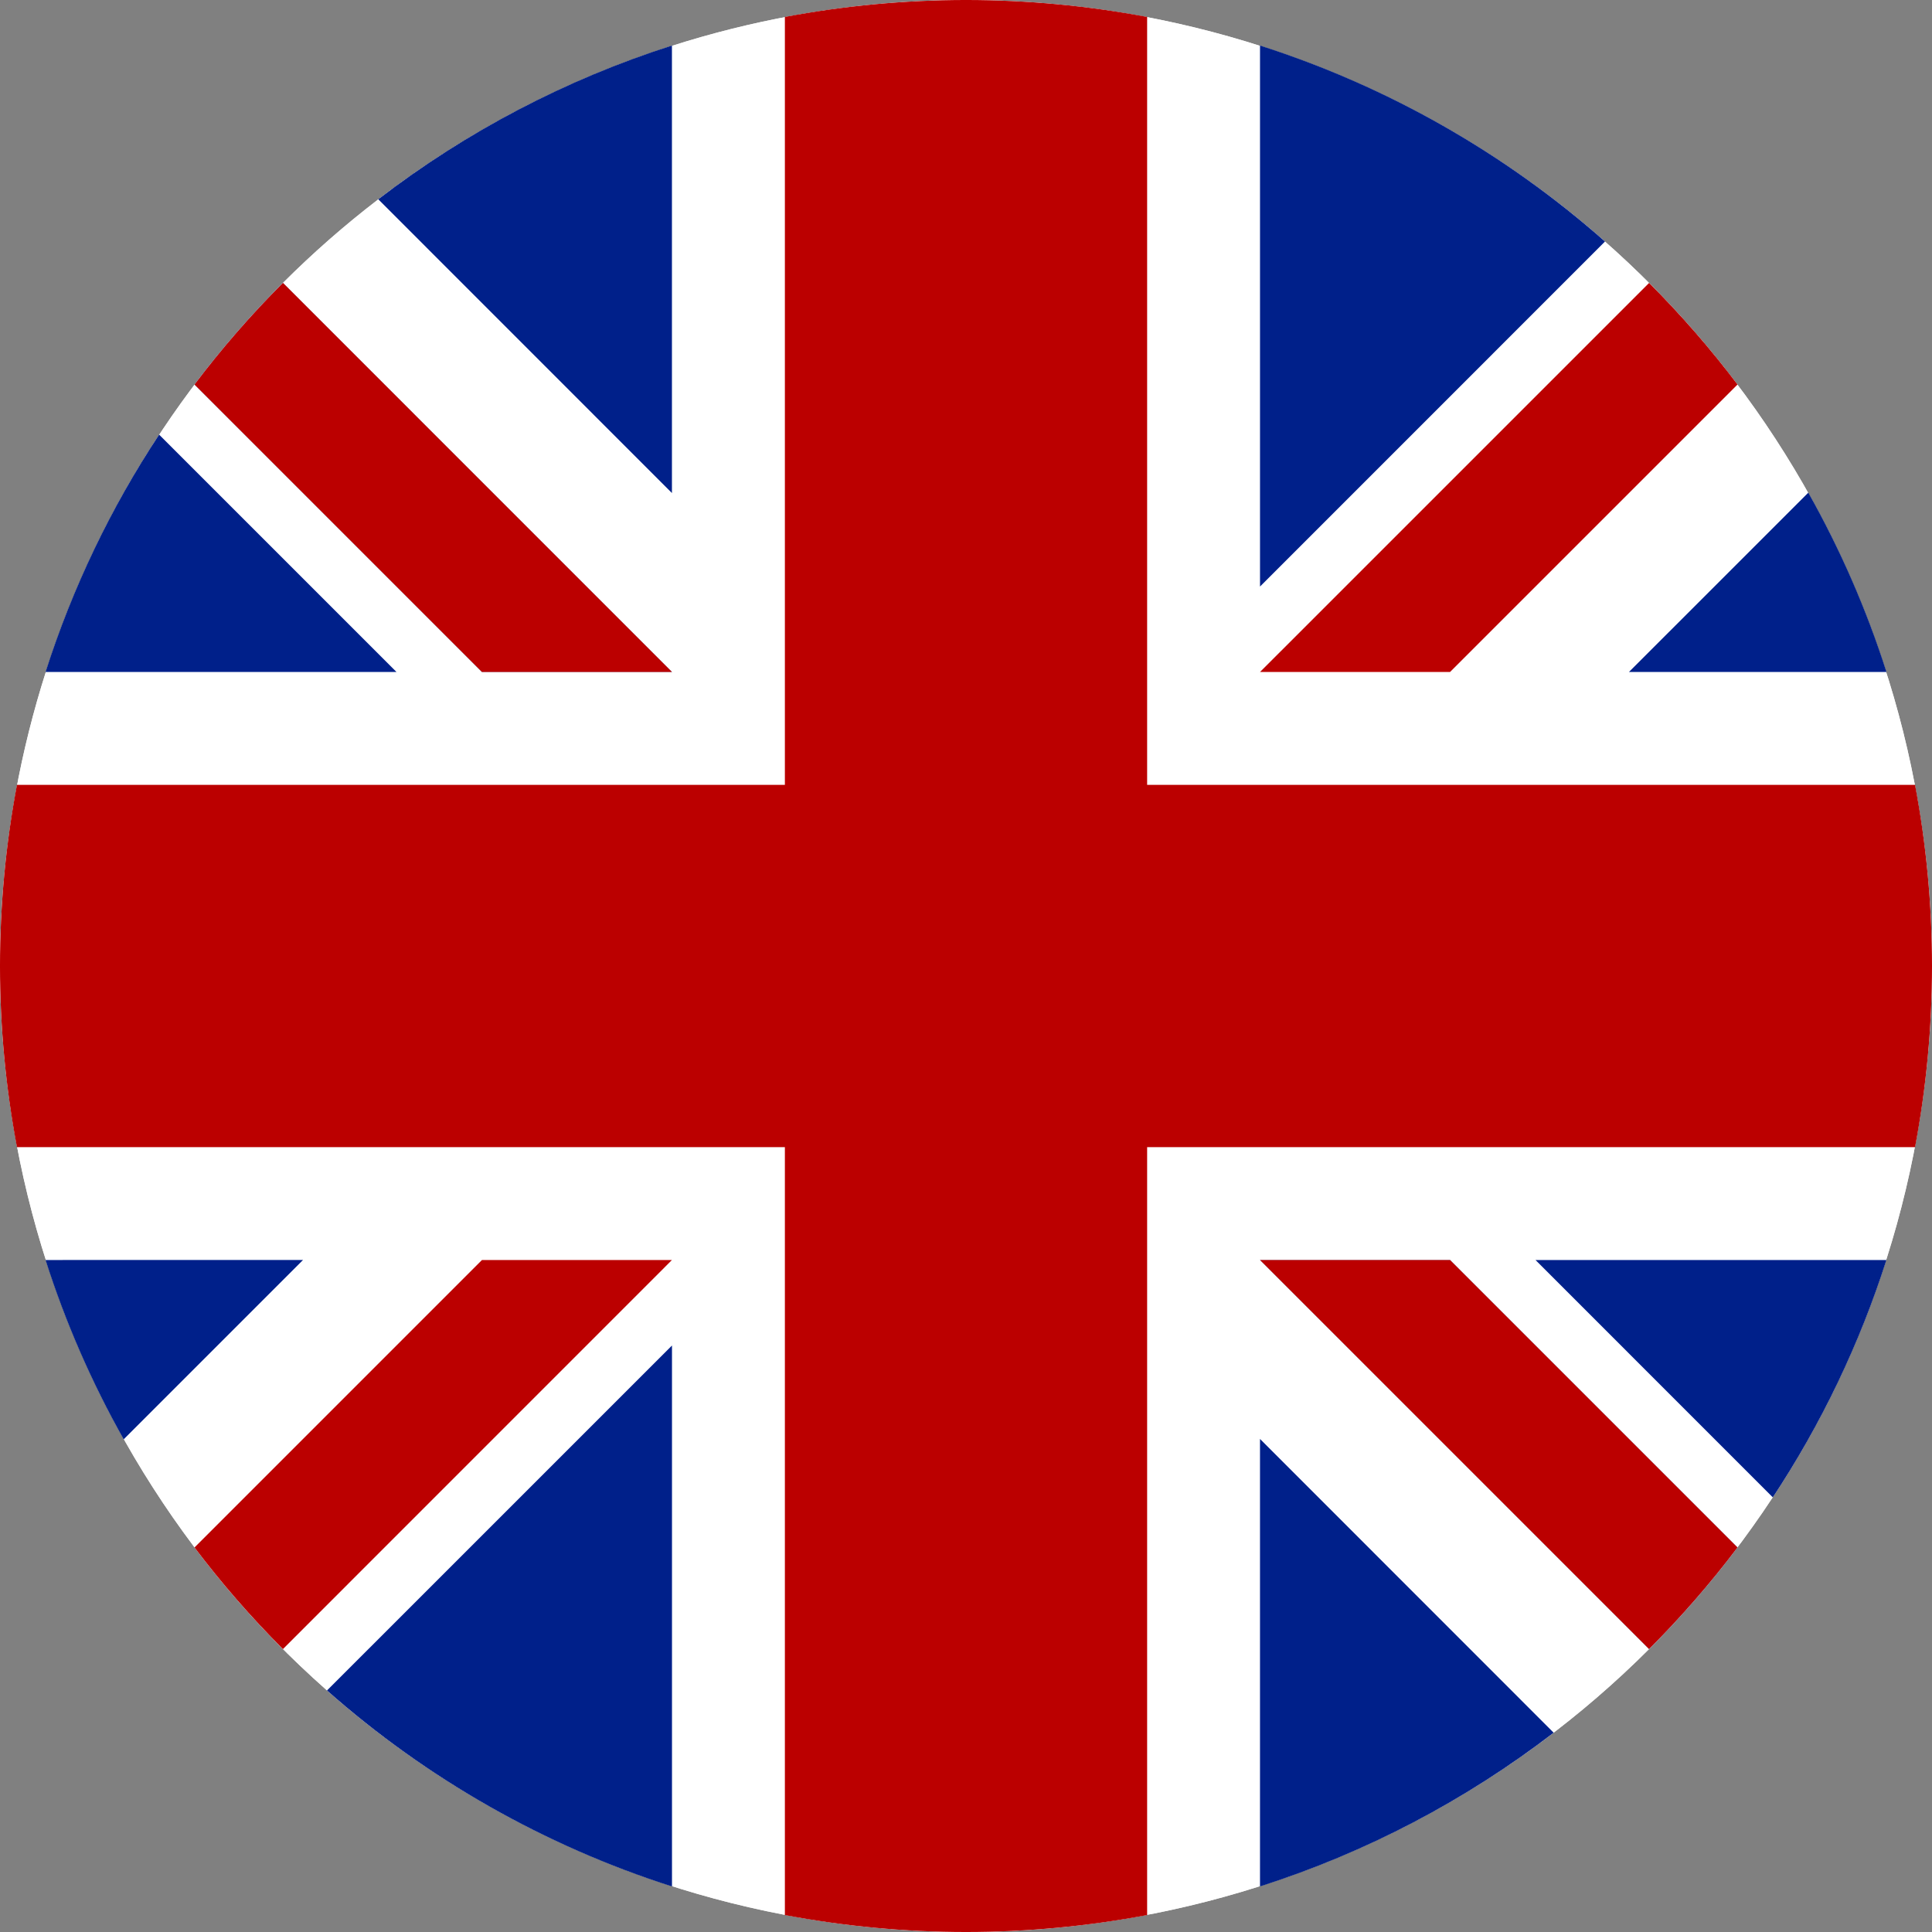
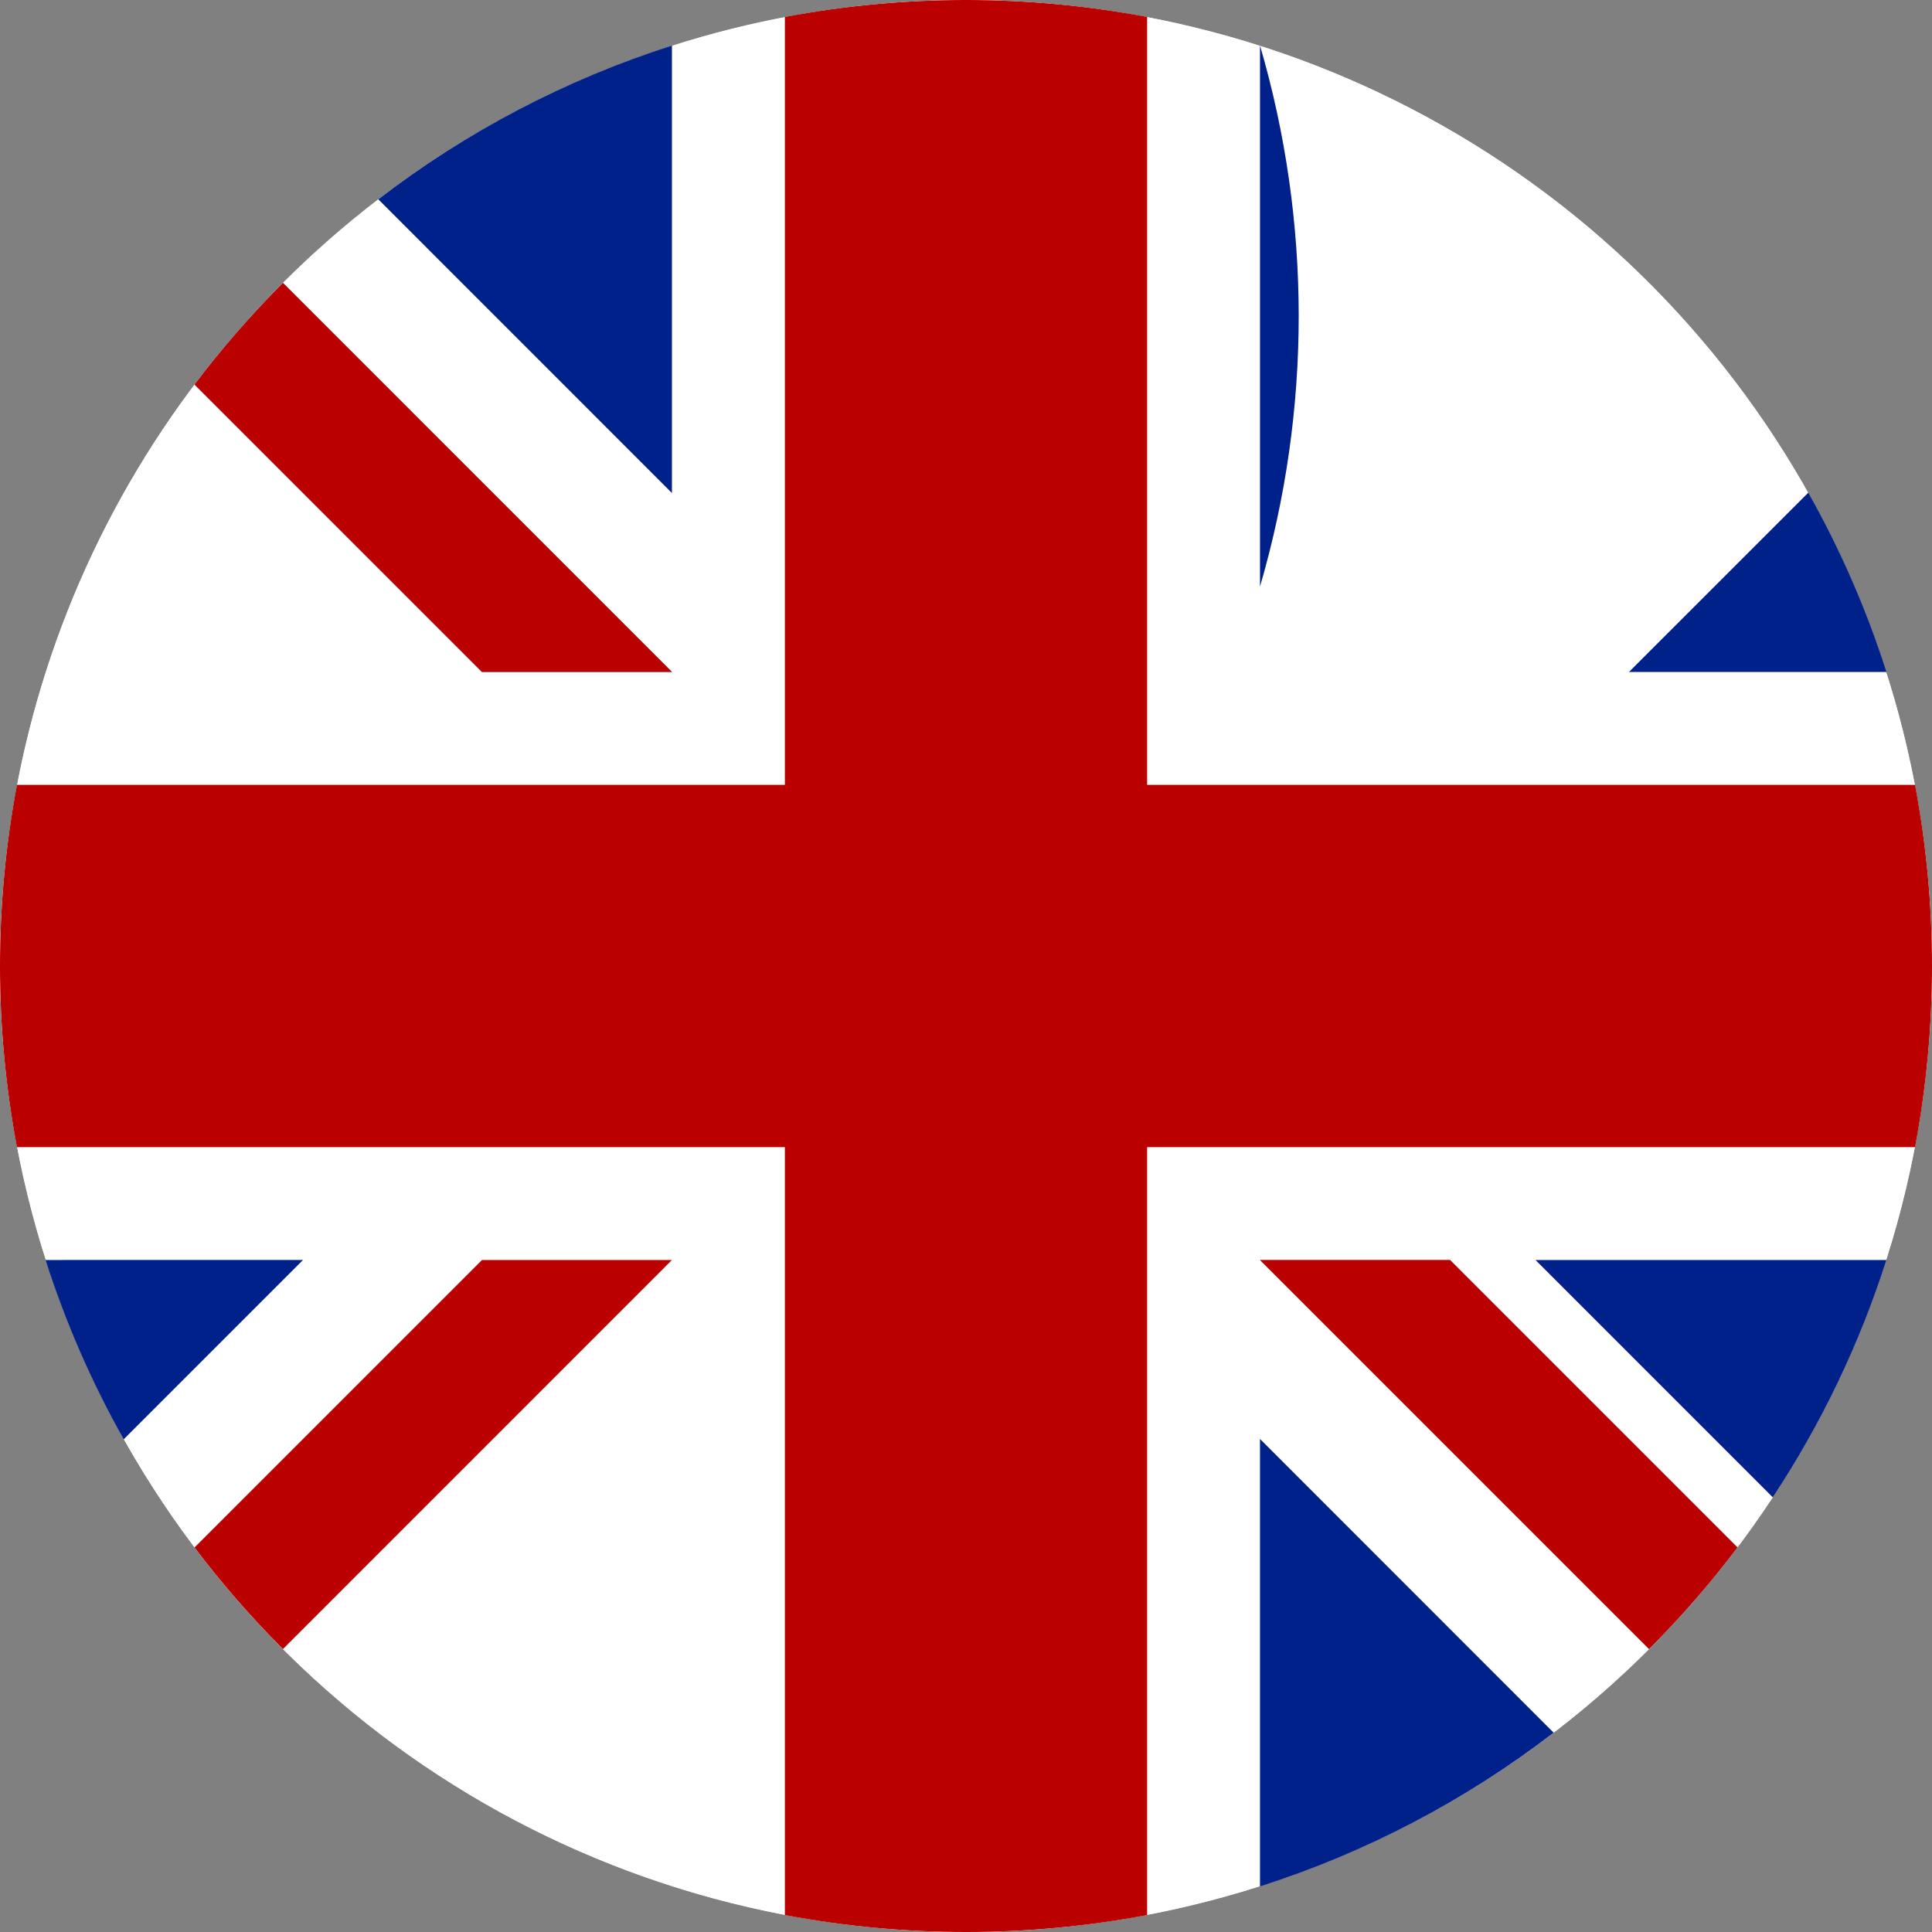
<svg xmlns="http://www.w3.org/2000/svg" width="150" height="150" viewBox="0 0 150 150">
  <rect x="0" y="0" width="150" height="150" fill="#808080" stroke="none" />
  <defs>
    <clipPath id="clip-path">
      <path id="Path_1" data-name="Path 1" d="M1,76A75,75,0,1,0,76,1,75,75,0,0,0,1,76" transform="translate(-1 -1)" fill="none" />
    </clipPath>
    <clipPath id="clip-path-2">
      <path id="Path_2" data-name="Path 2" d="M61.938,2.316V61.938H2.316a75.774,75.774,0,0,0,0,28.125H61.938v59.621a75.774,75.774,0,0,0,28.125,0V90.063h59.621a75.774,75.774,0,0,0,0-28.125H90.063V2.316a75.774,75.774,0,0,0-28.125,0" transform="translate(-1 -1)" fill="none" />
    </clipPath>
    <clipPath id="clip-path-3">
      <path id="Path_3" data-name="Path 3" d="M156.774,128.826,175.2,147.255a74.712,74.712,0,0,0,8.819-18.429Z" transform="translate(-156.774 -128.826)" fill="none" />
    </clipPath>
    <clipPath id="clip-path-4">
      <path id="Path_4" data-name="Path 4" d="M128.826,128.826l30.207,30.207a75.407,75.407,0,0,0,6.865-7.889L143.58,128.826Z" transform="translate(-128.826 -128.826)" fill="none" />
    </clipPath>
    <clipPath id="clip-path-5">
      <path id="Path_5" data-name="Path 5" d="M128.826,181.724a74.767,74.767,0,0,0,22.8-11.936l-22.8-22.808Z" transform="translate(-128.826 -146.98)" fill="none" />
    </clipPath>
    <clipPath id="clip-path-7">
      <path id="Path_7" data-name="Path 7" d="M5.621,128.826a74.593,74.593,0,0,0,6.067,13.922l13.922-13.922Z" transform="translate(-5.621 -128.826)" fill="none" />
    </clipPath>
    <clipPath id="clip-path-8">
      <path id="Path_8" data-name="Path 8" d="M34.174,164.283A74.9,74.9,0,0,0,60.959,179.5v-42Z" transform="translate(-34.174 -137.495)" fill="none" />
    </clipPath>
    <clipPath id="clip-path-9">
      <path id="Path_9" data-name="Path 9" d="M43.05,128.827,20.734,151.144a75.407,75.407,0,0,0,6.865,7.889L57.8,128.827Z" transform="translate(-20.734 -128.827)" fill="none" />
    </clipPath>
    <clipPath id="clip-path-10">
-       <path id="Path_10" data-name="Path 10" d="M5.621,63.522H32.87L14.44,45.093A74.712,74.712,0,0,0,5.621,63.522" transform="translate(-5.621 -45.093)" fill="none" />
-     </clipPath>
+       </clipPath>
    <clipPath id="clip-path-11">
      <path id="Path_11" data-name="Path 11" d="M20.734,37.593,43.051,59.911H57.805L27.6,29.7a75.406,75.406,0,0,0-6.865,7.889" transform="translate(-20.734 -29.704)" fill="none" />
    </clipPath>
    <clipPath id="clip-path-12">
      <path id="Path_12" data-name="Path 12" d="M39.376,17.557l22.8,22.807V5.621a74.776,74.776,0,0,0-22.8,11.936" transform="translate(-39.376 -5.621)" fill="none" />
    </clipPath>
    <clipPath id="clip-path-14">
      <path id="Path_14" data-name="Path 14" d="M166.259,64.9h19.99a74.643,74.643,0,0,0-6.067-13.922Z" transform="translate(-166.259 -50.982)" fill="none" />
    </clipPath>
    <clipPath id="clip-path-15">
-       <path id="Path_15" data-name="Path 15" d="M128.827,47.624l26.785-26.788A74.9,74.9,0,0,0,128.827,5.621Z" transform="translate(-128.827 -5.621)" fill="none" />
+       <path id="Path_15" data-name="Path 15" d="M128.827,47.624A74.9,74.9,0,0,0,128.827,5.621Z" transform="translate(-128.827 -5.621)" fill="none" />
    </clipPath>
    <clipPath id="clip-path-16">
      <path id="Path_16" data-name="Path 16" d="M128.827,59.91h14.754L165.9,37.593a75.406,75.406,0,0,0-6.865-7.889Z" transform="translate(-128.827 -29.704)" fill="none" />
    </clipPath>
  </defs>
  <g id="icon_flag_uk" transform="translate(-1 -1)">
    <g id="Group_2" data-name="Group 2" transform="translate(1 1)">
      <g id="Group_1" data-name="Group 1" clip-path="url(#clip-path)">
        <rect id="Rectangle_1" data-name="Rectangle 1" width="151.531" height="151.531" transform="translate(-0.765 -0.765)" fill="#f2f2f2" />
        <rect id="Rectangle_2" data-name="Rectangle 2" width="151.531" height="151.531" transform="translate(-0.765 -0.765)" fill="#fff" />
      </g>
    </g>
    <g id="Group_4" data-name="Group 4" transform="translate(1 1)">
      <g id="Group_3" data-name="Group 3" clip-path="url(#clip-path-2)">
        <rect id="Rectangle_3" data-name="Rectangle 3" width="151.531" height="151.531" transform="translate(-0.765 -0.765)" fill="#b00" />
      </g>
    </g>
    <g id="Group_6" data-name="Group 6" transform="translate(120.215 98.826)">
      <g id="Group_5" data-name="Group 5" clip-path="url(#clip-path-3)">
        <rect id="Rectangle_4" data-name="Rectangle 4" width="32.316" height="32.316" transform="translate(-0.765 -0.765)" fill="#00208a" />
      </g>
    </g>
    <g id="Group_8" data-name="Group 8" transform="translate(98.826 98.826)">
      <g id="Group_7" data-name="Group 7" clip-path="url(#clip-path-4)">
        <rect id="Rectangle_5" data-name="Rectangle 5" width="53.705" height="53.705" transform="translate(-0.765 -0.765)" fill="#0052b4" />
      </g>
    </g>
    <g id="Group_10" data-name="Group 10" transform="translate(98.826 112.719)">
      <g id="Group_9" data-name="Group 9" clip-path="url(#clip-path-5)">
        <rect id="Rectangle_6" data-name="Rectangle 6" width="39.807" height="39.811" transform="translate(-0.765 -0.765)" fill="#00208a" />
      </g>
    </g>
    <g id="Group_12" data-name="Group 12" transform="translate(98.826 98.826)">
      <g id="Group_11" data-name="Group 11" clip-path="url(#clip-path-4)">
        <rect id="Rectangle_7" data-name="Rectangle 7" width="53.705" height="53.705" transform="translate(-0.765 -0.765)" fill="#f0f0f0" />
        <rect id="Rectangle_8" data-name="Rectangle 8" width="53.705" height="53.705" transform="translate(-0.765 -0.765)" fill="#b00" />
      </g>
    </g>
    <g id="Group_14" data-name="Group 14" transform="translate(4.536 98.826)">
      <g id="Group_13" data-name="Group 13" clip-path="url(#clip-path-7)">
        <rect id="Rectangle_9" data-name="Rectangle 9" width="25.057" height="25.057" transform="translate(-4.302 -0.765)" fill="#00208a" />
      </g>
    </g>
    <g id="Group_16" data-name="Group 16" transform="translate(26.388 105.46)">
      <g id="Group_15" data-name="Group 15" clip-path="url(#clip-path-8)">
-         <rect id="Rectangle_10" data-name="Rectangle 10" width="47.066" height="47.069" transform="translate(-19.515 -0.765)" fill="#00208a" />
-       </g>
+         </g>
    </g>
    <g id="Group_18" data-name="Group 18" transform="translate(16.103 98.827)">
      <g id="Group_17" data-name="Group 17" clip-path="url(#clip-path-9)">
        <rect id="Rectangle_11" data-name="Rectangle 11" width="53.704" height="53.704" transform="translate(-15.868 -0.765)" fill="#b00" />
      </g>
    </g>
    <g id="Group_20" data-name="Group 20" transform="translate(4.536 34.745)">
      <g id="Group_19" data-name="Group 19" clip-path="url(#clip-path-10)">
-         <rect id="Rectangle_12" data-name="Rectangle 12" width="32.316" height="32.316" transform="translate(-4.302 -13.121)" fill="#00208a" />
-       </g>
+         </g>
    </g>
    <g id="Group_22" data-name="Group 22" transform="translate(16.103 22.967)">
      <g id="Group_21" data-name="Group 21" clip-path="url(#clip-path-11)">
        <rect id="Rectangle_13" data-name="Rectangle 13" width="53.705" height="53.705" transform="translate(-15.868 -22.733)" fill="#0052b4" />
      </g>
    </g>
    <g id="Group_24" data-name="Group 24" transform="translate(30.369 4.536)">
      <g id="Group_23" data-name="Group 23" clip-path="url(#clip-path-12)">
        <rect id="Rectangle_14" data-name="Rectangle 14" width="39.807" height="39.81" transform="translate(-16.237 -4.302)" fill="#00208a" />
      </g>
    </g>
    <g id="Group_26" data-name="Group 26" transform="translate(16.103 22.967)">
      <g id="Group_25" data-name="Group 25" clip-path="url(#clip-path-11)">
        <rect id="Rectangle_15" data-name="Rectangle 15" width="53.705" height="53.705" transform="translate(-15.868 -22.733)" fill="#f0f0f0" />
        <rect id="Rectangle_16" data-name="Rectangle 16" width="53.705" height="53.705" transform="translate(-15.868 -22.733)" fill="#b00" />
      </g>
    </g>
    <g id="Group_28" data-name="Group 28" transform="translate(127.474 39.252)">
      <g id="Group_27" data-name="Group 27" clip-path="url(#clip-path-14)">
        <rect id="Rectangle_17" data-name="Rectangle 17" width="25.057" height="25.057" transform="translate(-0.765 -10.369)" fill="#00208a" />
      </g>
    </g>
    <g id="Group_30" data-name="Group 30" transform="translate(98.827 4.536)">
      <g id="Group_29" data-name="Group 29" clip-path="url(#clip-path-15)">
        <rect id="Rectangle_18" data-name="Rectangle 18" width="47.066" height="47.069" transform="translate(-0.765 -4.301)" fill="#00208a" />
      </g>
    </g>
    <g id="Group_32" data-name="Group 32" transform="translate(98.827 22.967)">
      <g id="Group_31" data-name="Group 31" clip-path="url(#clip-path-16)">
-         <rect id="Rectangle_19" data-name="Rectangle 19" width="53.704" height="53.704" transform="translate(-0.765 -22.733)" fill="#b00" />
-       </g>
+         </g>
    </g>
  </g>
</svg>